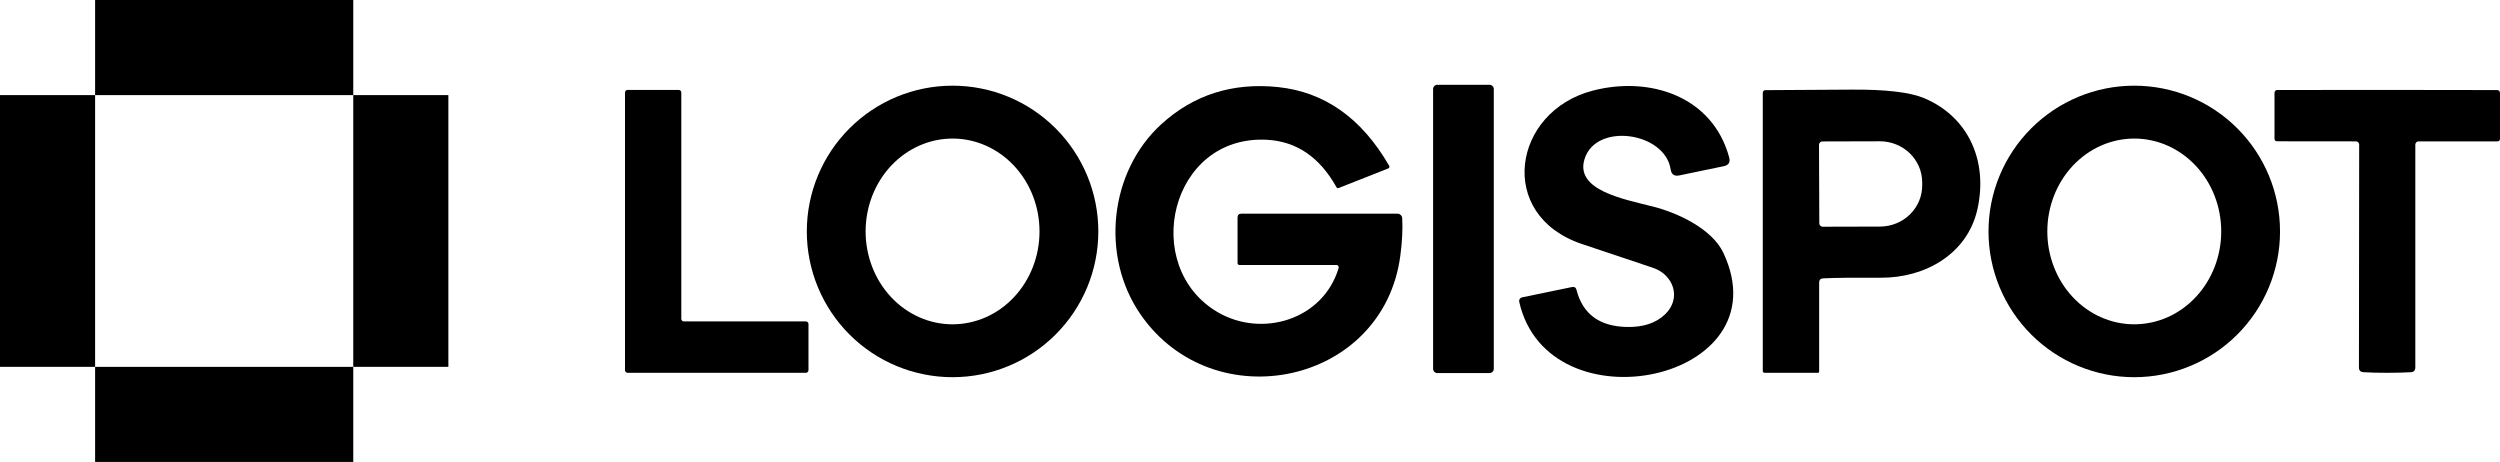
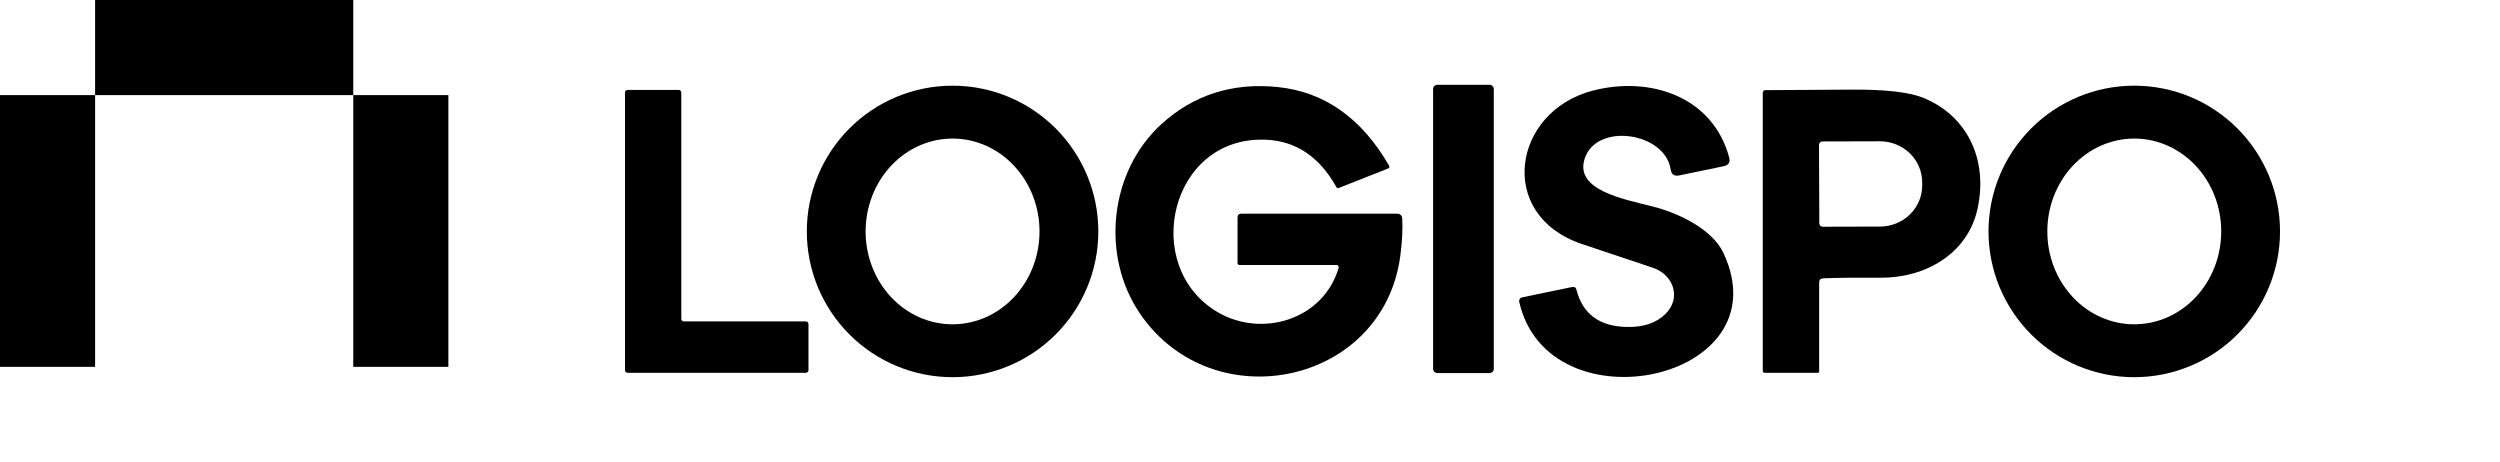
<svg xmlns="http://www.w3.org/2000/svg" width="184" height="34" viewBox="0 0 184 34" fill="none">
  <rect x="7" width="19" height="7" fill="black" />
-   <rect x="7" y="27" width="19" height="7" fill="black" />
  <rect y="27" width="20" height="7" transform="rotate(-90 0 27)" fill="black" />
  <rect x="26" y="27" width="20" height="7" transform="rotate(-90 26 27)" fill="black" />
  <path d="M109.625 6.239H105.794C105.618 6.239 105.476 6.381 105.476 6.557V27.142C105.476 27.317 105.618 27.46 105.794 27.46H109.625C109.801 27.46 109.943 27.317 109.943 27.142V6.557C109.943 6.381 109.801 6.239 109.625 6.239Z" fill="black" />
  <path d="M80.837 17.034C80.837 19.879 79.706 22.607 77.694 24.619C75.683 26.631 72.954 27.761 70.109 27.761C67.263 27.761 64.535 26.631 62.523 24.619C60.511 22.607 59.381 19.879 59.381 17.034C59.381 14.188 60.511 11.46 62.523 9.448C64.535 7.436 67.263 6.306 70.109 6.306C72.954 6.306 75.683 7.436 77.694 9.448C79.706 11.46 80.837 14.188 80.837 17.034ZM70.097 23.869C70.937 23.87 71.77 23.695 72.547 23.353C73.324 23.011 74.03 22.509 74.626 21.875C75.221 21.241 75.694 20.488 76.017 19.66C76.34 18.831 76.507 17.942 76.508 17.045C76.512 15.232 75.84 13.492 74.642 12.208C73.444 10.924 71.818 10.201 70.121 10.198C69.28 10.197 68.448 10.372 67.671 10.714C66.893 11.056 66.187 11.559 65.592 12.192C64.996 12.826 64.523 13.579 64.2 14.407C63.877 15.236 63.71 16.125 63.709 17.022C63.706 18.835 64.377 20.575 65.575 21.859C66.773 23.143 68.399 23.866 70.097 23.869Z" fill="black" />
  <path d="M98.523 19.725C98.531 19.699 98.533 19.671 98.528 19.645C98.524 19.618 98.513 19.592 98.498 19.57C98.482 19.549 98.461 19.531 98.437 19.519C98.413 19.507 98.387 19.501 98.361 19.502H91.235C91.134 19.502 91.084 19.452 91.084 19.351V16.012C91.084 15.822 91.179 15.727 91.369 15.727H102.851C102.94 15.726 103.027 15.761 103.092 15.822C103.157 15.883 103.197 15.967 103.203 16.056C103.247 16.872 103.201 17.795 103.063 18.826C101.807 28.32 89.325 30.905 83.953 23.154C80.976 18.86 81.652 12.639 85.466 9.148C87.841 6.981 90.699 6.067 94.038 6.406C97.478 6.76 100.209 8.685 102.231 12.181C102.29 12.285 102.266 12.359 102.158 12.404L98.523 13.839C98.456 13.865 98.404 13.847 98.366 13.783C97.134 11.568 95.425 10.403 93.24 10.287C86.108 9.919 83.897 19.614 89.621 22.976C92.877 24.88 97.383 23.545 98.523 19.725Z" fill="black" />
  <path d="M122.548 23.137C123.787 21.948 123.173 20.217 121.654 19.709C119.148 18.875 117.402 18.29 116.416 17.955C110.105 15.827 111.317 8.215 117.214 6.674C121.419 5.574 126.049 7.082 127.266 11.583C127.363 11.94 127.231 12.156 126.87 12.231L123.592 12.912C123.227 12.987 123.017 12.839 122.961 12.471C122.553 9.723 117.466 8.981 116.622 11.706C115.907 14.007 119.504 14.655 121.676 15.207C123.435 15.654 125.999 16.821 126.842 18.614C131.287 28.08 113.931 31.637 111.814 22.21C111.806 22.175 111.805 22.139 111.811 22.104C111.817 22.069 111.83 22.035 111.849 22.005C111.868 21.975 111.893 21.949 111.923 21.928C111.952 21.908 111.986 21.894 112.021 21.887L115.695 21.127C115.874 21.09 115.986 21.159 116.03 21.334C116.485 23.11 117.715 24.02 119.722 24.064C120.928 24.094 121.87 23.785 122.548 23.137Z" fill="black" />
  <path d="M167.81 17.034C167.81 19.879 166.68 22.607 164.668 24.619C162.656 26.631 159.928 27.761 157.082 27.761C154.237 27.761 151.509 26.631 149.497 24.619C147.485 22.607 146.354 19.879 146.354 17.034C146.354 14.188 147.485 11.46 149.497 9.448C151.509 7.436 154.237 6.306 157.082 6.306C159.928 6.306 162.656 7.436 164.668 9.448C166.68 11.46 167.81 14.188 167.81 17.034ZM157.07 23.869C157.911 23.87 158.743 23.695 159.521 23.353C160.298 23.011 161.004 22.509 161.599 21.875C162.195 21.241 162.668 20.488 162.991 19.66C163.314 18.831 163.481 17.942 163.482 17.045C163.486 15.232 162.814 13.492 161.616 12.208C160.418 10.924 158.792 10.201 157.094 10.198C156.254 10.197 155.421 10.372 154.644 10.714C153.867 11.056 153.161 11.559 152.565 12.192C151.97 12.826 151.497 13.579 151.174 14.407C150.851 15.236 150.684 16.125 150.683 17.022C150.679 18.835 151.351 20.575 152.549 21.859C153.747 23.143 155.373 23.866 157.07 23.869Z" fill="black" />
  <path d="M59.504 23.847V27.248C59.504 27.298 59.483 27.346 59.448 27.382C59.412 27.418 59.364 27.438 59.314 27.438H46.19C46.139 27.438 46.091 27.418 46.056 27.382C46.02 27.346 46 27.298 46 27.248V6.808C46 6.758 46.02 6.71 46.056 6.674C46.091 6.638 46.139 6.618 46.19 6.618H49.954C50.004 6.618 50.053 6.638 50.088 6.674C50.124 6.71 50.144 6.758 50.144 6.808V23.467C50.144 23.517 50.164 23.566 50.199 23.601C50.235 23.637 50.283 23.657 50.334 23.657H59.314C59.364 23.657 59.412 23.677 59.448 23.712C59.483 23.748 59.504 23.796 59.504 23.847Z" fill="black" />
  <path d="M133.89 20.803V27.337C133.89 27.404 133.858 27.438 133.795 27.438H129.886C129.789 27.438 129.74 27.389 129.74 27.292V6.819C129.74 6.77 129.76 6.724 129.796 6.689C129.832 6.654 129.88 6.635 129.93 6.635C131.952 6.628 134.059 6.615 136.252 6.596C138.791 6.577 140.582 6.788 141.624 7.227C144.925 8.623 146.327 11.912 145.534 15.42C144.791 18.698 141.686 20.462 138.419 20.44C136.516 20.429 135.109 20.444 134.197 20.485C133.992 20.492 133.89 20.598 133.89 20.803ZM133.879 10.662L133.901 16.436C133.901 16.503 133.927 16.567 133.975 16.614C134.022 16.661 134.086 16.687 134.152 16.687L138.374 16.676C139.199 16.673 139.989 16.352 140.57 15.783C141.152 15.214 141.477 14.445 141.474 13.644V13.409C141.472 13.012 141.39 12.62 141.233 12.254C141.075 11.888 140.845 11.556 140.555 11.276C140.265 10.996 139.921 10.775 139.543 10.625C139.165 10.474 138.76 10.398 138.352 10.399L134.13 10.41C134.063 10.41 133.999 10.437 133.952 10.484C133.905 10.531 133.879 10.595 133.879 10.662Z" fill="black" />
-   <path d="M175.701 6.618C178.419 6.618 181.118 6.622 183.799 6.629C183.852 6.629 183.903 6.651 183.941 6.688C183.979 6.726 184 6.777 184 6.831V10.204C184 10.338 183.933 10.405 183.799 10.405H178.008C177.944 10.405 177.883 10.43 177.838 10.475C177.793 10.52 177.768 10.581 177.768 10.645V27.047C177.768 27.263 177.66 27.378 177.444 27.393C176.986 27.423 176.401 27.438 175.69 27.438C174.983 27.438 174.4 27.423 173.942 27.393C173.726 27.378 173.618 27.263 173.618 27.047L173.635 10.645C173.635 10.581 173.61 10.52 173.565 10.475C173.52 10.43 173.459 10.405 173.395 10.405L167.604 10.399C167.47 10.399 167.403 10.332 167.403 10.198V6.825C167.403 6.799 167.408 6.772 167.418 6.748C167.428 6.724 167.443 6.701 167.461 6.683C167.48 6.664 167.502 6.649 167.527 6.639C167.551 6.629 167.577 6.624 167.604 6.624C170.284 6.62 172.983 6.618 175.701 6.618Z" fill="black" />
</svg>